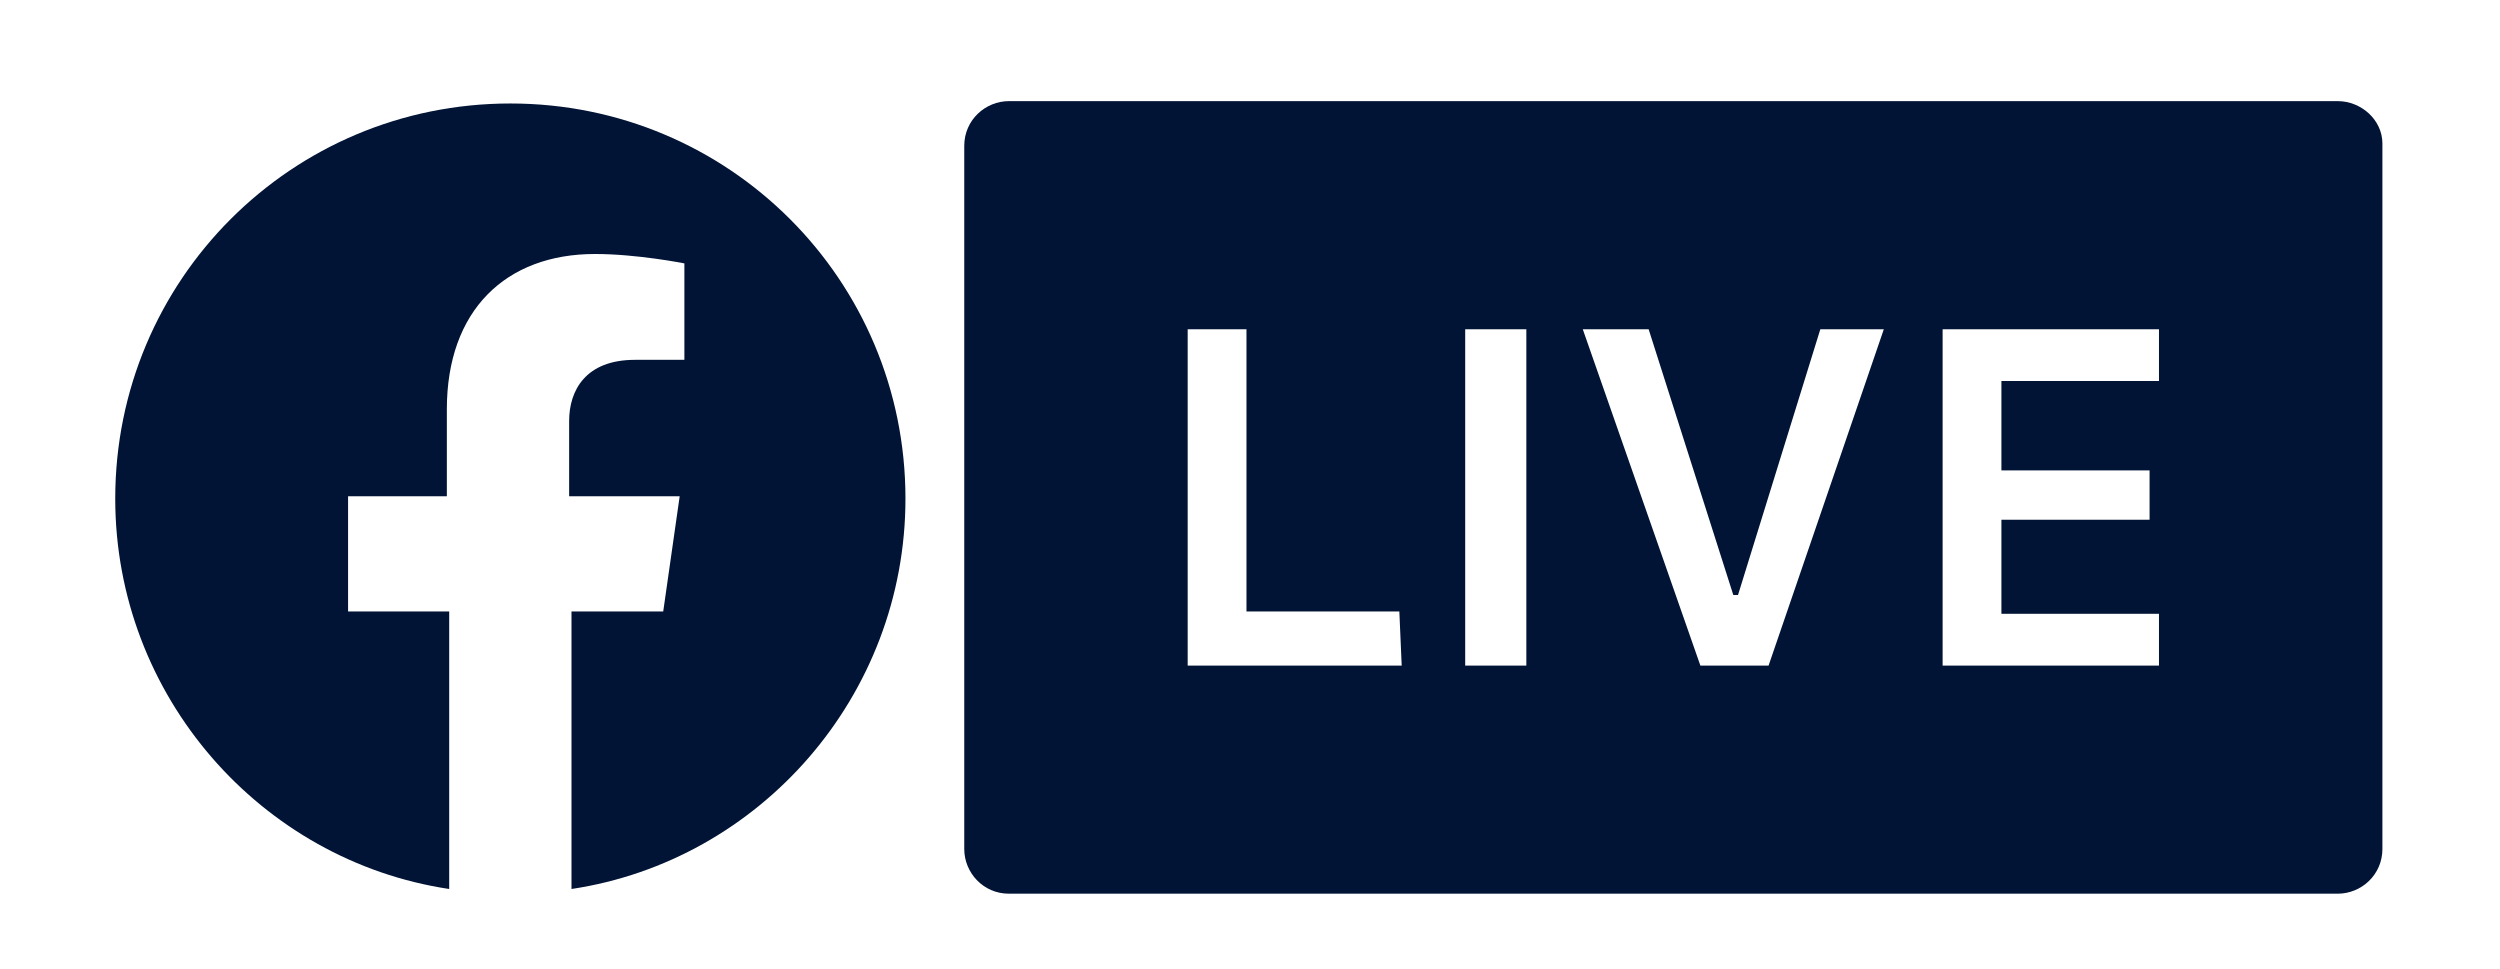
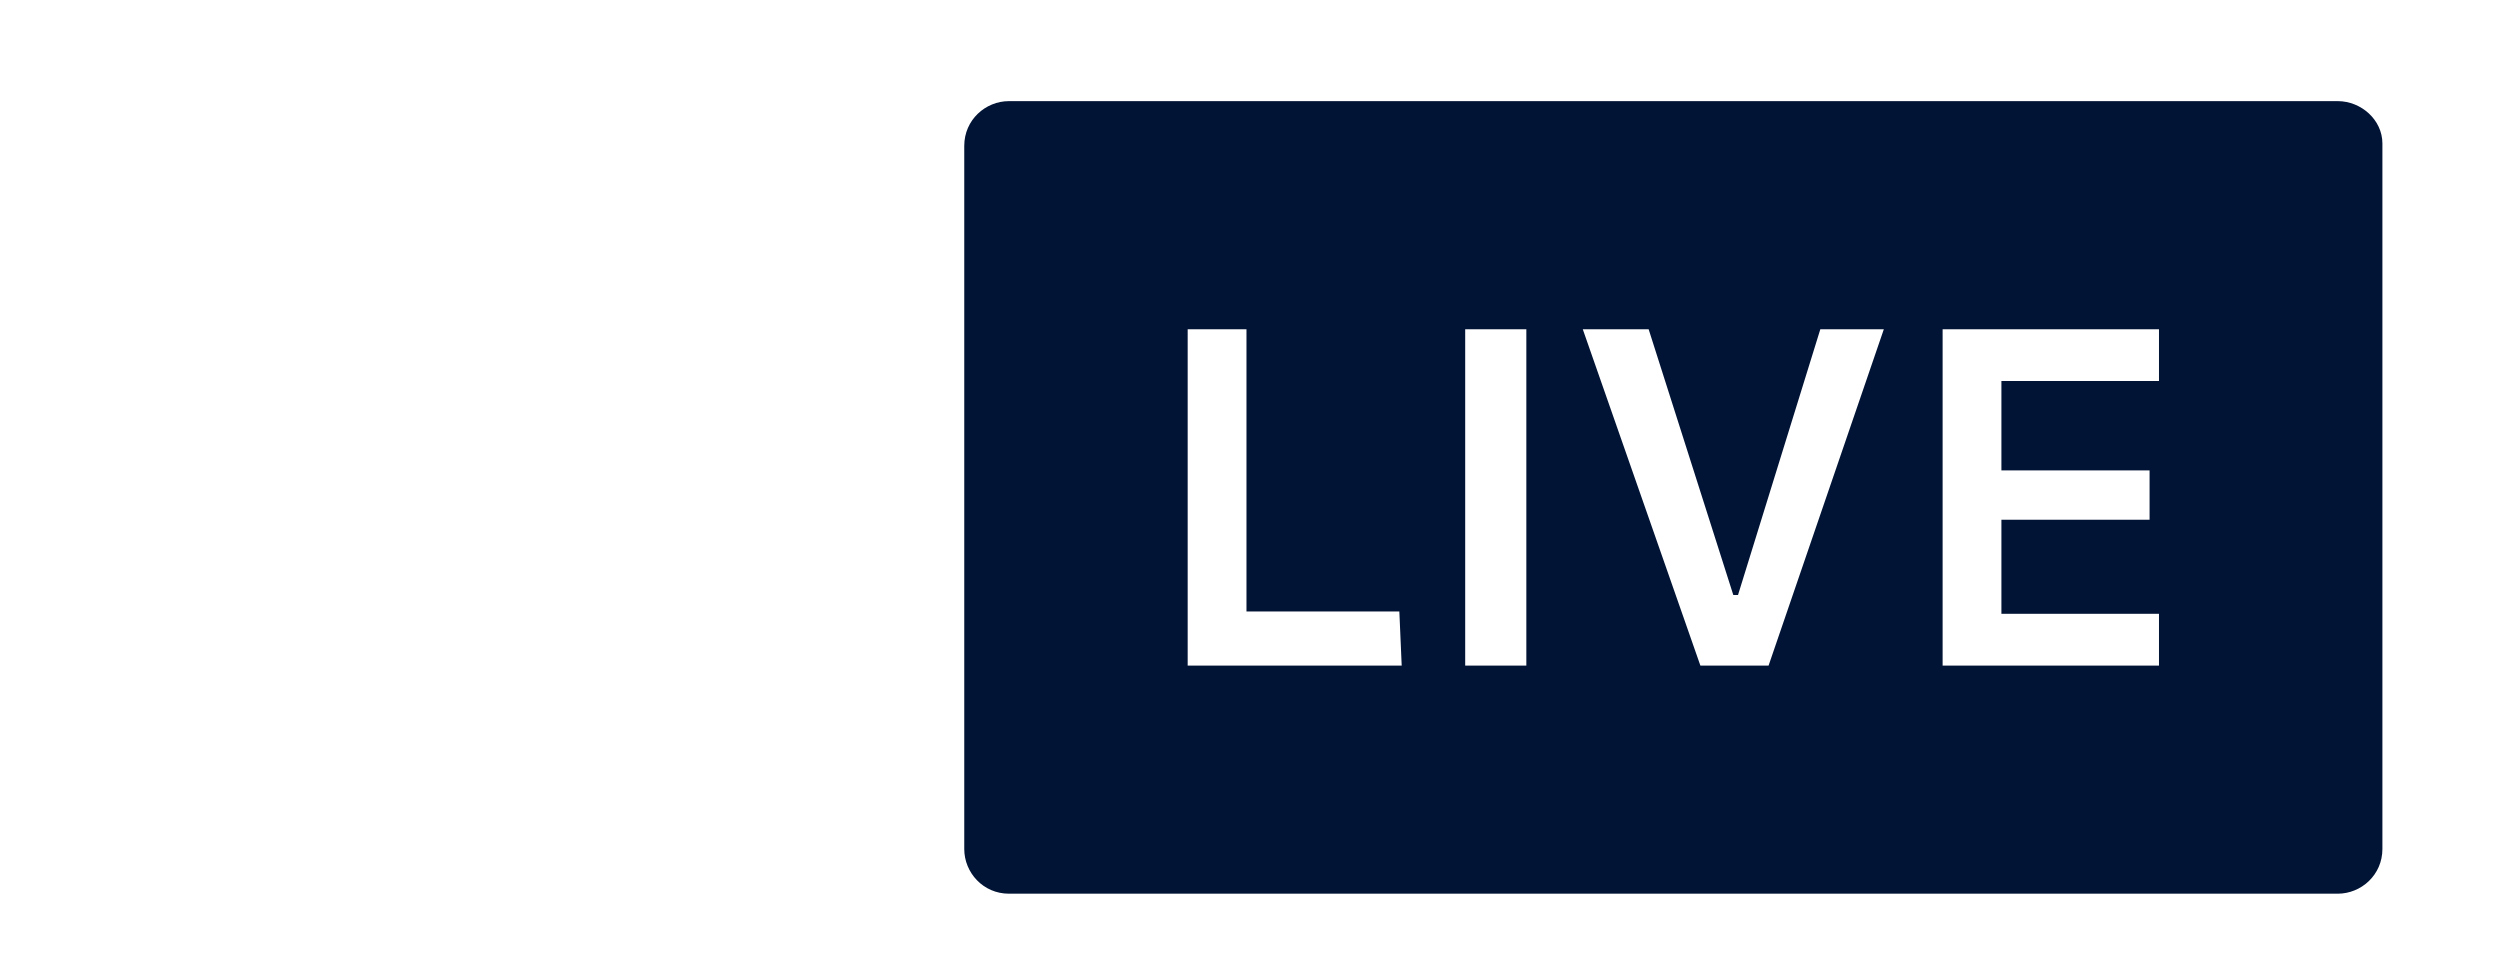
<svg xmlns="http://www.w3.org/2000/svg" version="1.1" id="Capa_1" x="0px" y="0px" viewBox="0 0 106.3 41.2" style="enable-background:new 0 0 106.3 41.2;" xml:space="preserve">
  <style type="text/css">
	.st0{fill:#021435;}
</style>
  <path class="st0" d="M99.4,4.3H42.9c-1,0-1.9,0.8-1.9,1.9v29.9c0,1,0.8,1.9,1.9,1.9h56.5l0,0c1,0,1.9-0.8,1.9-1.9v-30  C101.3,5.1,100.4,4.3,99.4,4.3 M59.6,28.3h-9.1V14H53v12h6.5L59.6,28.3L59.6,28.3z M64.9,28.3h-2.6V14h2.6V28.3z M75.2,28.3h-2.9  l-5-14.3h2.8l3.6,11.3h0.2L77.4,14h2.7L75.2,28.3z M91.8,16.2h-6.7V20h6.3v2.1h-6.3v4h6.7v2.2h-9.2V14h9.2V16.2z" />
-   <path class="st0" d="M38.5,21.2c0-9.3-7.5-16.8-16.8-16.8S4.9,11.9,4.9,21.2c0,8.4,6.2,15.4,14.2,16.6V26h-4.3v-4.9H19v-3.7  c0-4.2,2.5-6.6,6.3-6.6c1.8,0,3.8,0.4,3.8,0.4v4.1H27c-2.1,0-2.8,1.3-2.8,2.6v3.2h4.7L28.2,26h-3.9v11.8  C32.3,36.6,38.5,29.6,38.5,21.2" />
</svg>